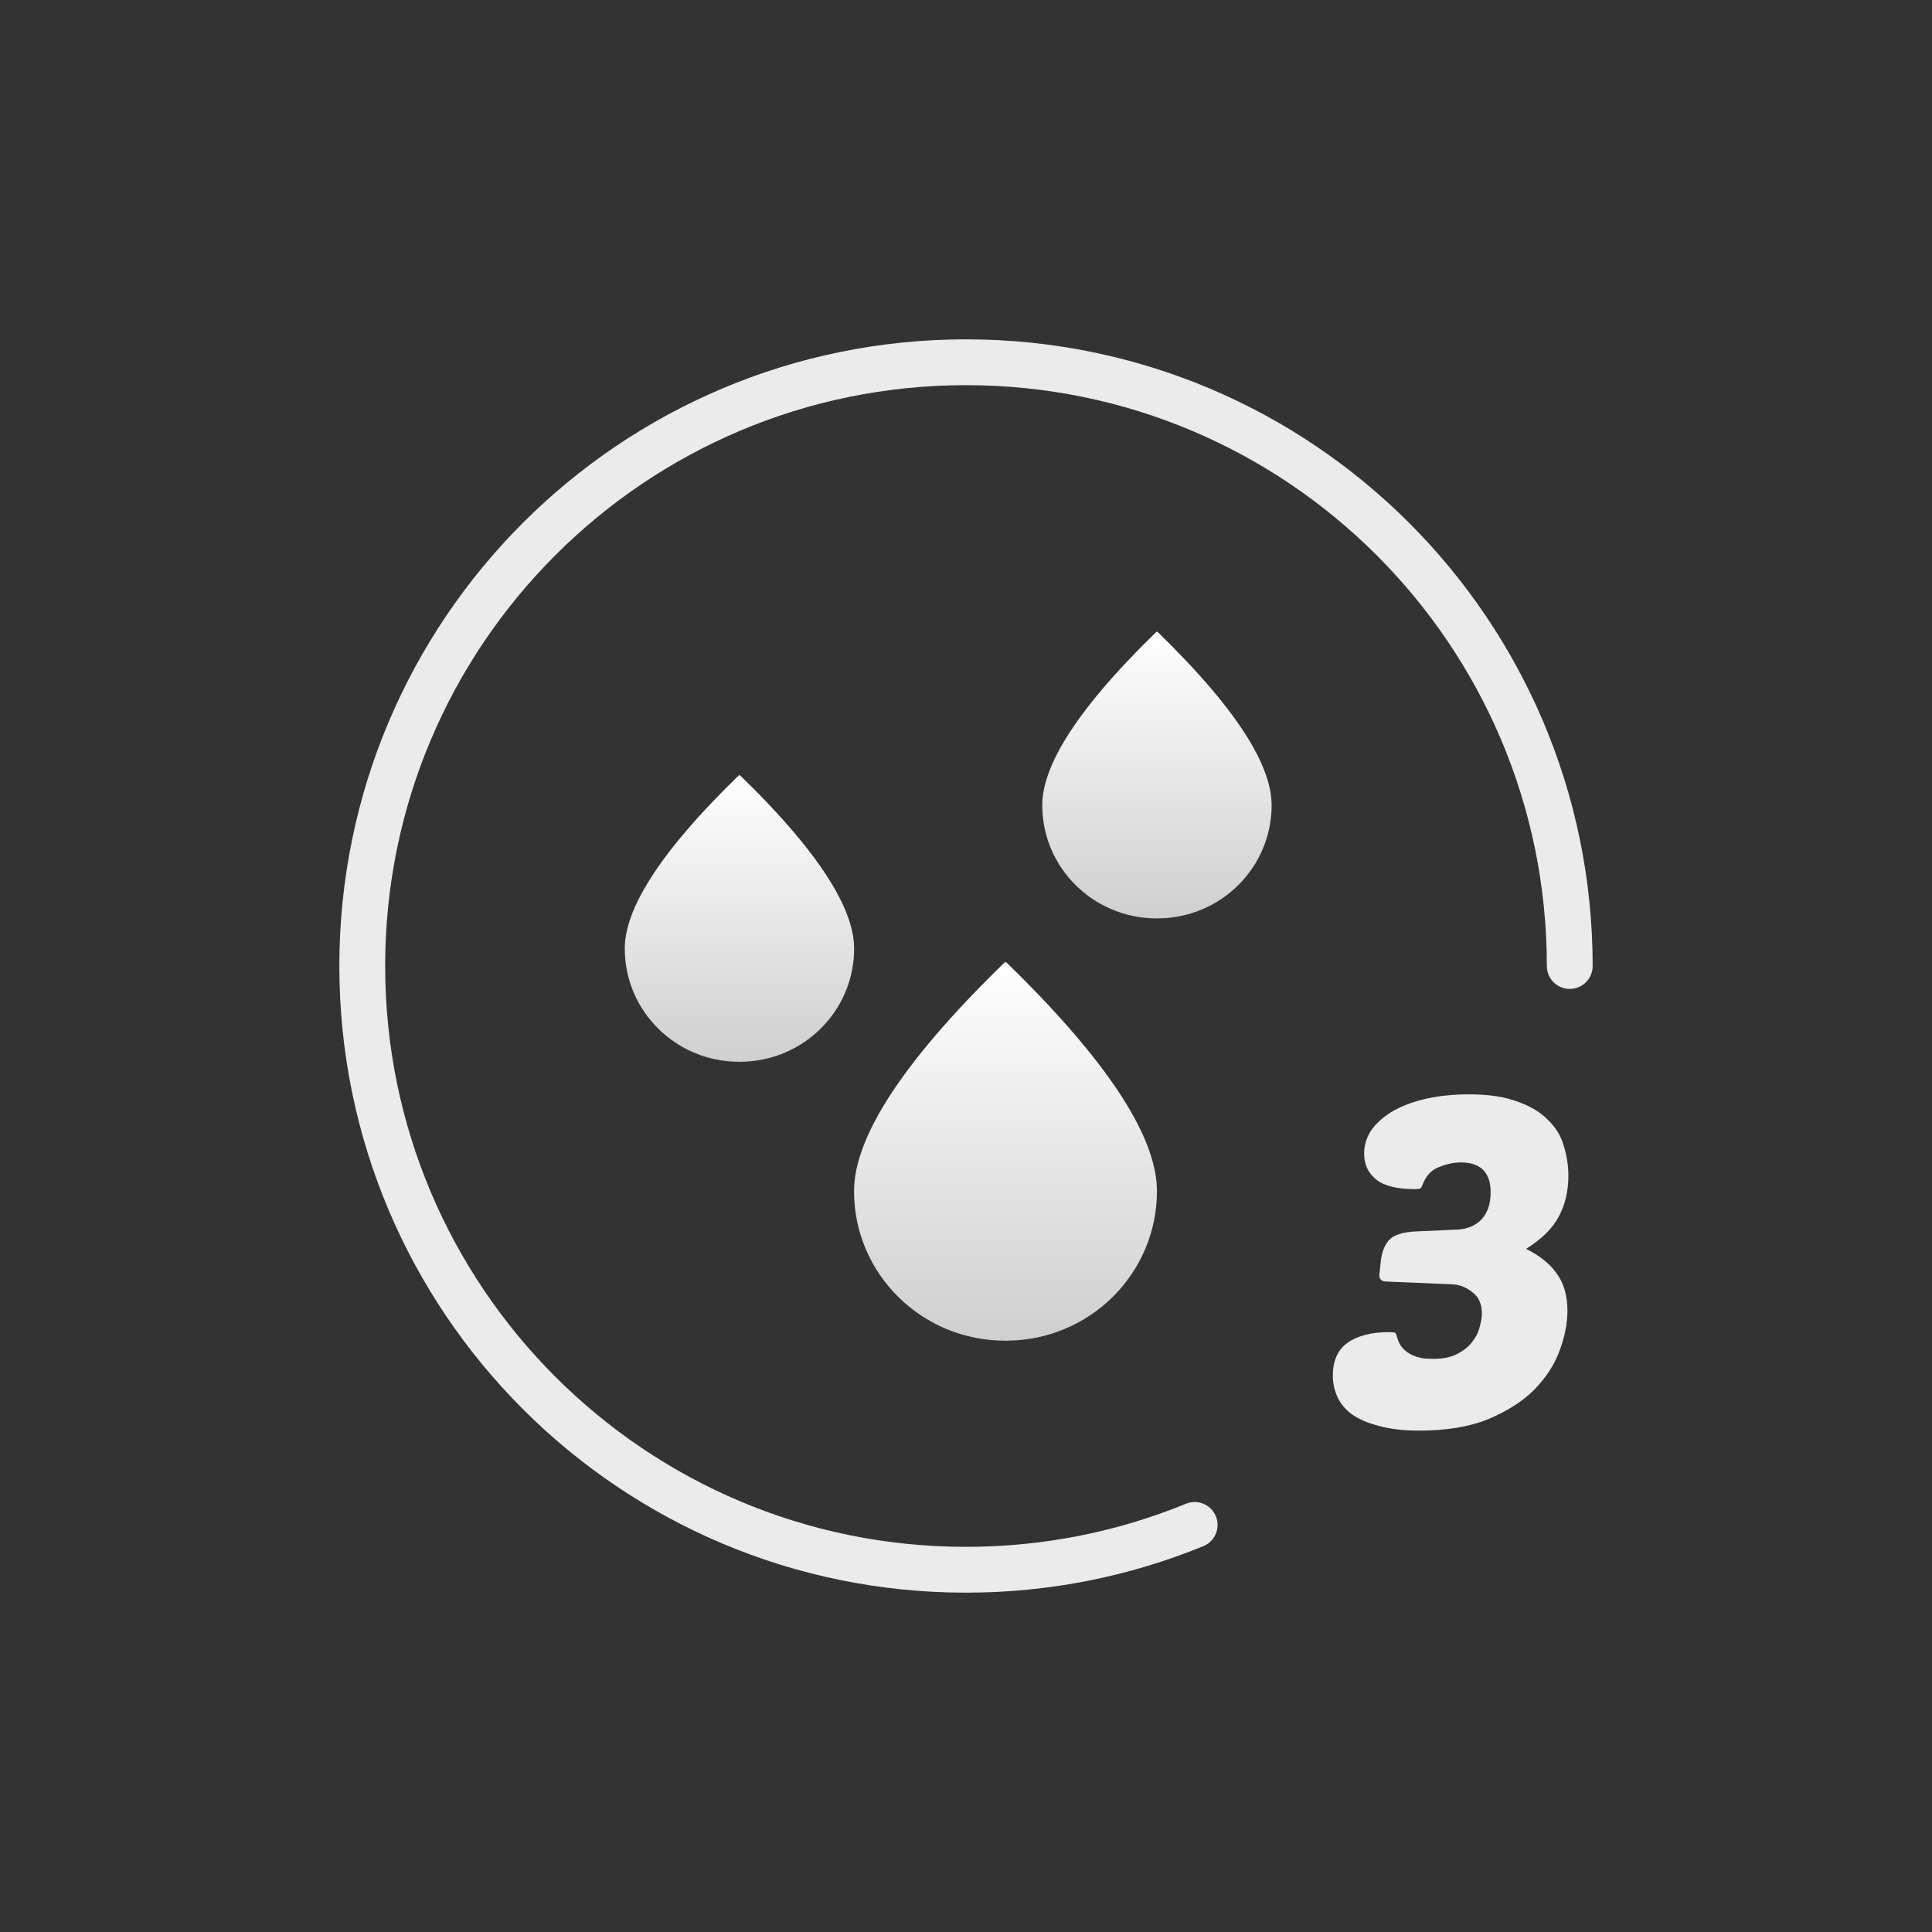
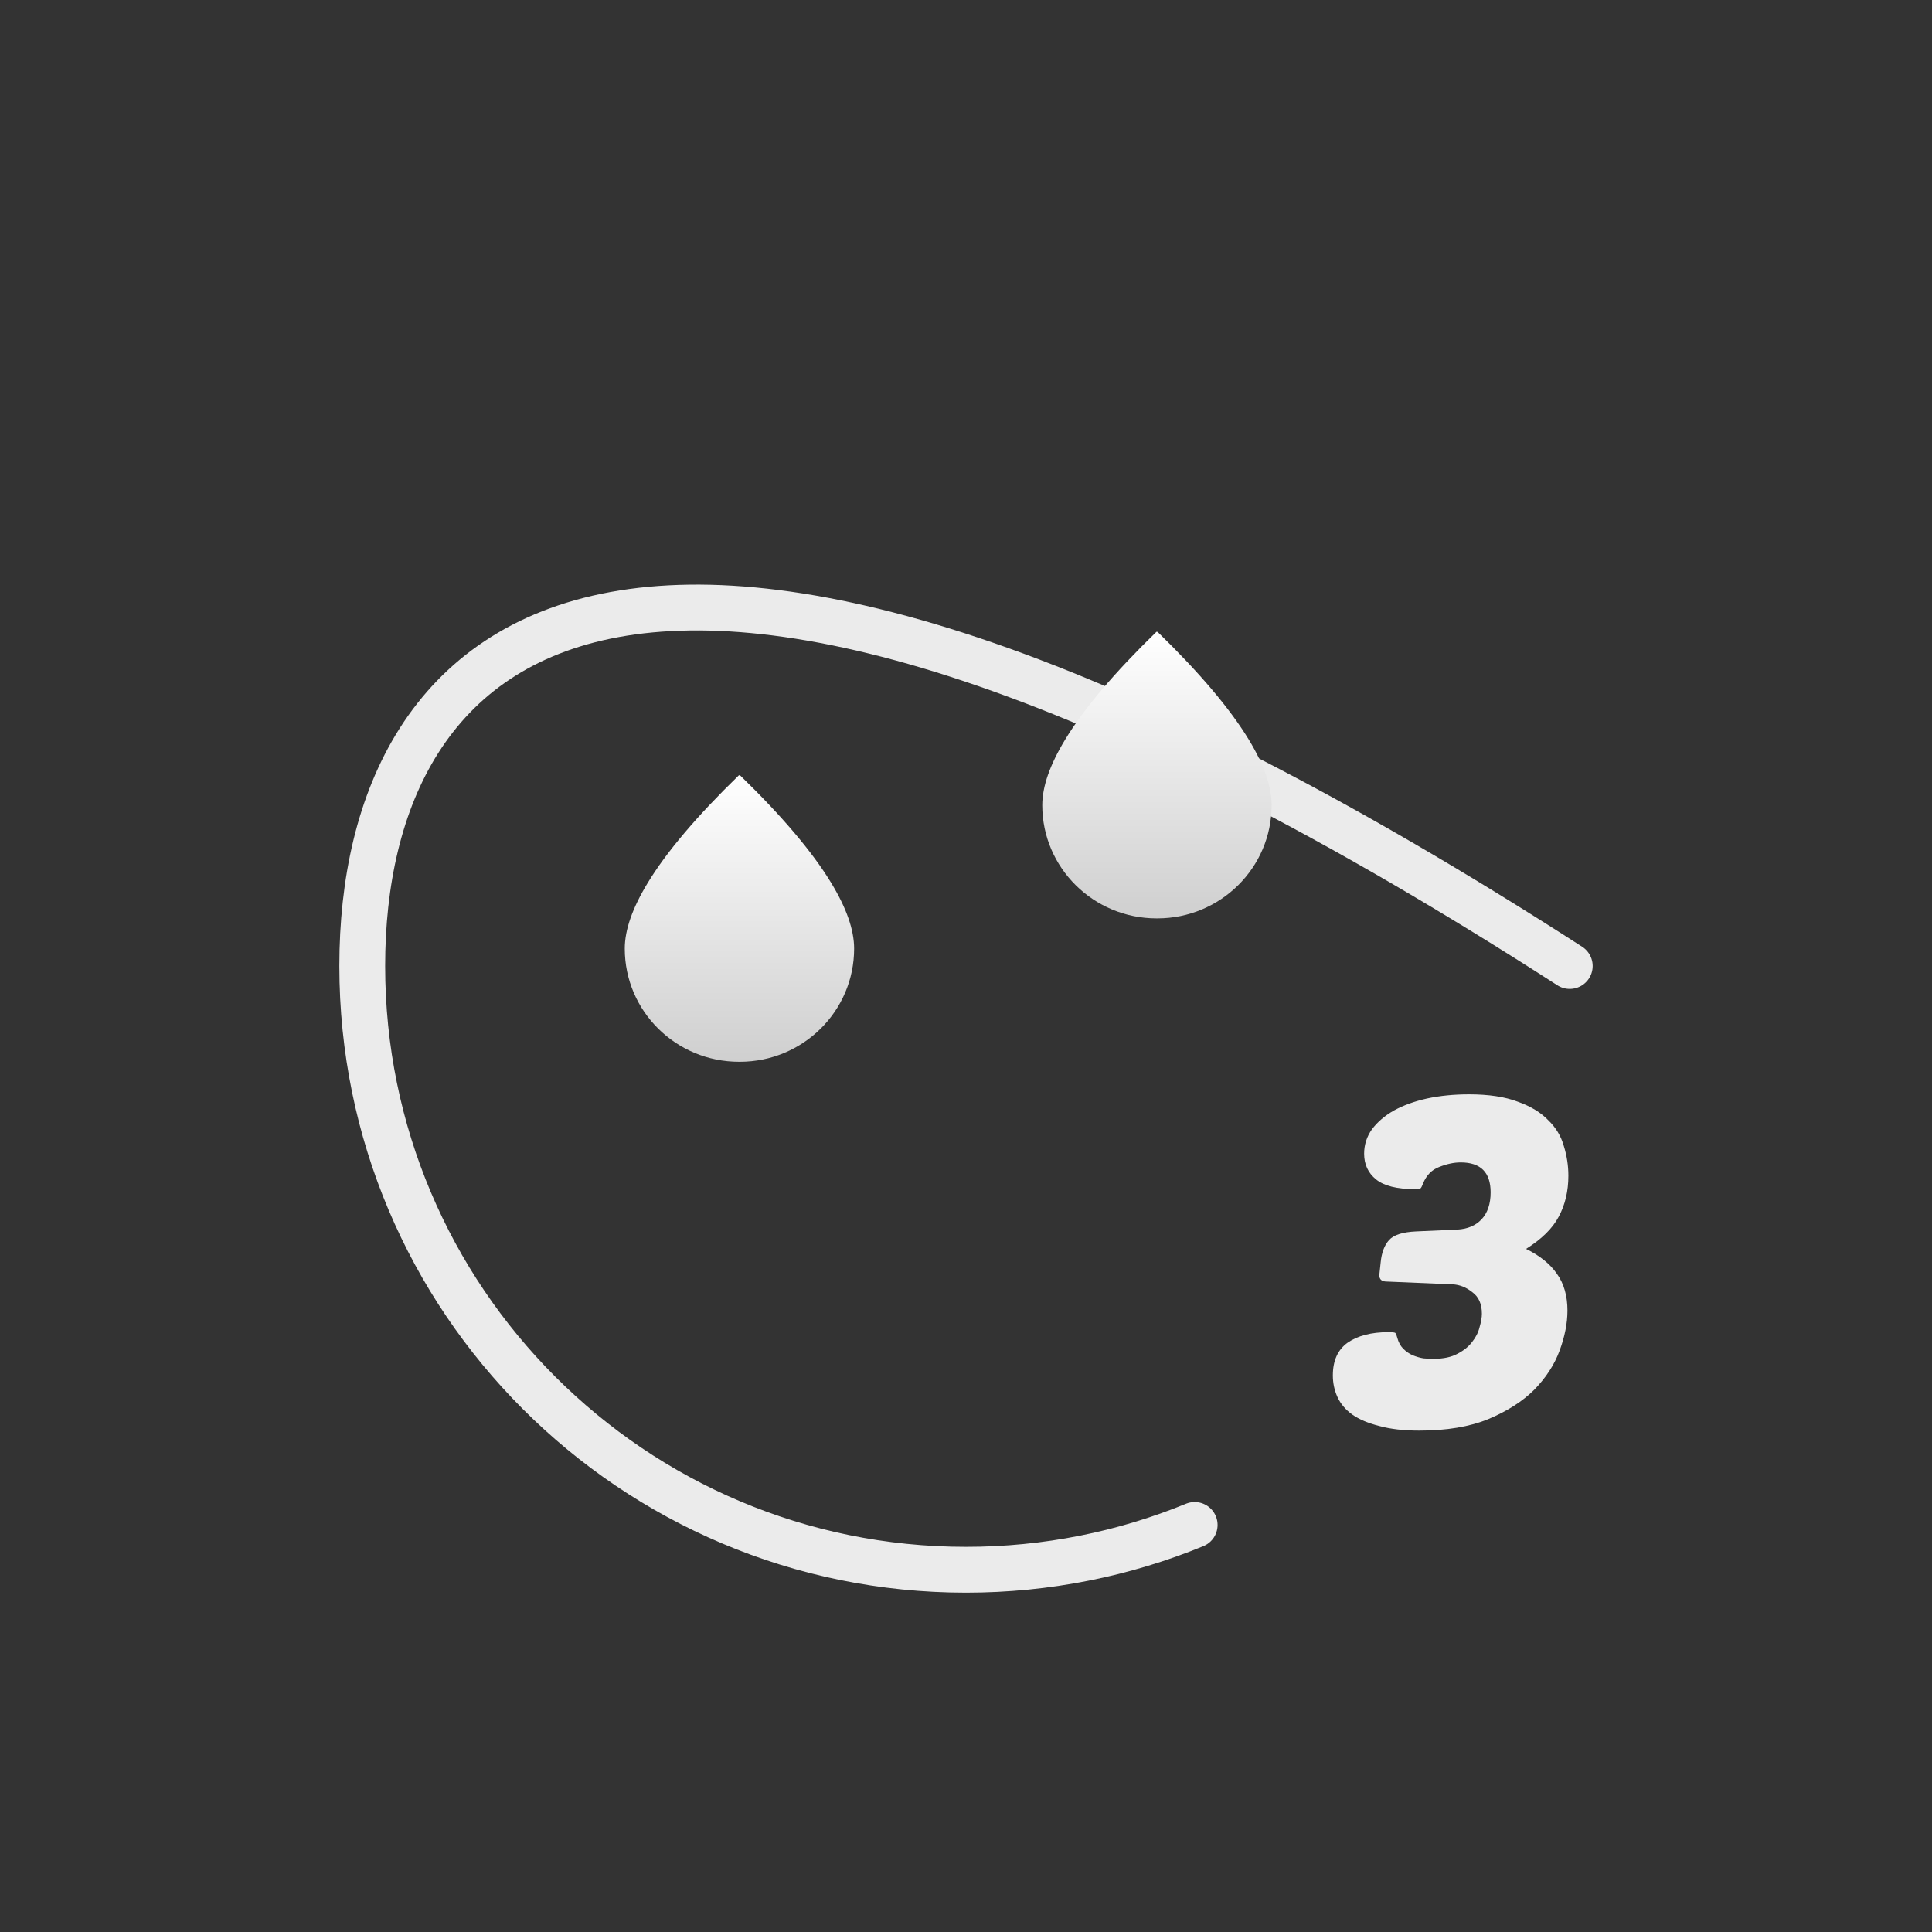
<svg xmlns="http://www.w3.org/2000/svg" fill="none" viewBox="0 0 42 42" height="42" width="42">
  <rect x="0" y="0" width="42" height="42" fill="#333333" stroke="none" />
-   <path stroke-linejoin="round" stroke-linecap="round" stroke-width="0.996" stroke-opacity="0.9" stroke="white" d="M34.125 21C34.125 13.751 28.249 7.875 21 7.875C13.751 7.875 7.875 13.751 7.875 21C7.875 28.249 13.751 34.125 21 34.125C22.759 34.125 24.438 33.779 25.971 33.151" />
-   <path fill="url(#paint0_linear_469_4207)" d="M21.859 20.925C21.855 20.921 21.851 20.918 21.848 20.914C20.64 22.087 19.766 23.119 19.225 24.009C18.786 24.731 18.566 25.36 18.566 25.896C18.566 27.69 20.035 29.145 21.848 29.145C21.851 29.145 21.855 29.145 21.859 29.145C21.862 29.145 21.866 29.145 21.87 29.145C23.682 29.145 25.151 27.69 25.151 25.896C25.151 25.36 24.931 24.731 24.492 24.009C23.951 23.119 23.077 22.087 21.87 20.914C21.866 20.918 21.862 20.921 21.859 20.925Z" clip-rule="evenodd" fill-rule="evenodd" />
+   <path stroke-linejoin="round" stroke-linecap="round" stroke-width="0.996" stroke-opacity="0.9" stroke="white" d="M34.125 21C13.751 7.875 7.875 13.751 7.875 21C7.875 28.249 13.751 34.125 21 34.125C22.759 34.125 24.438 33.779 25.971 33.151" />
  <path fill="url(#paint1_linear_469_4207)" d="M25.151 13.741C25.148 13.738 25.146 13.735 25.143 13.732C24.228 14.621 23.566 15.402 23.157 16.076C22.824 16.623 22.658 17.099 22.658 17.505C22.658 18.863 23.771 19.965 25.143 19.965C25.146 19.965 25.148 19.965 25.151 19.965C25.154 19.965 25.157 19.965 25.16 19.965C26.532 19.965 27.644 18.863 27.644 17.505C27.644 17.099 27.478 16.623 27.146 16.076C26.736 15.402 26.074 14.621 25.16 13.732C25.157 13.735 25.154 13.738 25.151 13.741Z" clip-rule="evenodd" fill-rule="evenodd" />
  <path fill="url(#paint2_linear_469_4207)" d="M16.075 16.858C16.072 16.855 16.07 16.852 16.067 16.85C15.152 17.738 14.49 18.519 14.081 19.193C13.748 19.74 13.582 20.216 13.582 20.622C13.582 21.981 14.694 23.082 16.067 23.082C16.07 23.082 16.072 23.082 16.075 23.082C16.078 23.082 16.081 23.082 16.083 23.082C17.456 23.082 18.568 21.981 18.568 20.622C18.568 20.216 18.402 19.74 18.069 19.193C17.66 18.519 16.998 17.738 16.083 16.85C16.081 16.852 16.078 16.855 16.075 16.858Z" clip-rule="evenodd" fill-rule="evenodd" />
  <path fill-opacity="0.9" fill="white" d="M31.755 25.27C31.608 25.27 31.452 25.303 31.285 25.37C31.125 25.43 31.008 25.55 30.935 25.73C30.915 25.783 30.898 25.817 30.885 25.83C30.872 25.843 30.828 25.85 30.755 25.85C30.368 25.85 30.088 25.78 29.915 25.64C29.742 25.5 29.655 25.313 29.655 25.08C29.655 24.887 29.712 24.71 29.825 24.55C29.945 24.39 30.105 24.253 30.305 24.14C30.512 24.027 30.752 23.94 31.025 23.88C31.305 23.82 31.608 23.79 31.935 23.79C32.362 23.79 32.715 23.843 32.995 23.95C33.275 24.05 33.495 24.183 33.655 24.35C33.822 24.51 33.935 24.697 33.995 24.91C34.062 25.123 34.095 25.34 34.095 25.56C34.095 25.893 34.025 26.19 33.885 26.45C33.752 26.703 33.515 26.937 33.175 27.15C33.475 27.297 33.698 27.477 33.845 27.69C33.998 27.903 34.075 28.17 34.075 28.49C34.075 28.763 34.018 29.053 33.905 29.36C33.792 29.667 33.608 29.95 33.355 30.21C33.102 30.463 32.768 30.677 32.355 30.85C31.948 31.017 31.448 31.1 30.855 31.1C30.515 31.1 30.225 31.067 29.985 31C29.745 30.94 29.548 30.857 29.395 30.75C29.248 30.643 29.142 30.517 29.075 30.37C29.008 30.223 28.975 30.067 28.975 29.9C28.975 29.58 29.082 29.343 29.295 29.19C29.515 29.037 29.812 28.96 30.185 28.96C30.278 28.96 30.328 28.967 30.335 28.98C30.348 28.993 30.362 29.027 30.375 29.08C30.402 29.18 30.445 29.26 30.505 29.32C30.565 29.38 30.632 29.427 30.705 29.46C30.785 29.493 30.865 29.517 30.945 29.53C31.025 29.537 31.098 29.54 31.165 29.54C31.378 29.54 31.552 29.503 31.685 29.43C31.825 29.357 31.932 29.27 32.005 29.17C32.085 29.07 32.138 28.963 32.165 28.85C32.198 28.737 32.215 28.64 32.215 28.56C32.215 28.347 32.145 28.19 32.005 28.09C31.872 27.983 31.728 27.927 31.575 27.92L30.145 27.86C30.038 27.86 29.985 27.813 29.985 27.72L30.015 27.44C30.035 27.233 30.095 27.073 30.195 26.96C30.295 26.847 30.492 26.783 30.785 26.77L31.685 26.73C31.905 26.717 32.078 26.643 32.205 26.51C32.338 26.37 32.405 26.173 32.405 25.92C32.405 25.487 32.188 25.27 31.755 25.27Z" />
  <defs>
    <linearGradient gradientUnits="userSpaceOnUse" y2="29.145" x2="21.859" y1="20.914" x1="21.859" id="paint0_linear_469_4207">
      <stop stop-color="white" />
      <stop stop-color="#CFCFCF" offset="1" />
    </linearGradient>
    <linearGradient gradientUnits="userSpaceOnUse" y2="19.965" x2="25.151" y1="13.732" x1="25.151" id="paint1_linear_469_4207">
      <stop stop-color="white" />
      <stop stop-color="#CFCFCF" offset="1" />
    </linearGradient>
    <linearGradient gradientUnits="userSpaceOnUse" y2="23.082" x2="16.075" y1="16.85" x1="16.075" id="paint2_linear_469_4207">
      <stop stop-color="white" />
      <stop stop-color="#CFCFCF" offset="1" />
    </linearGradient>
  </defs>
</svg>